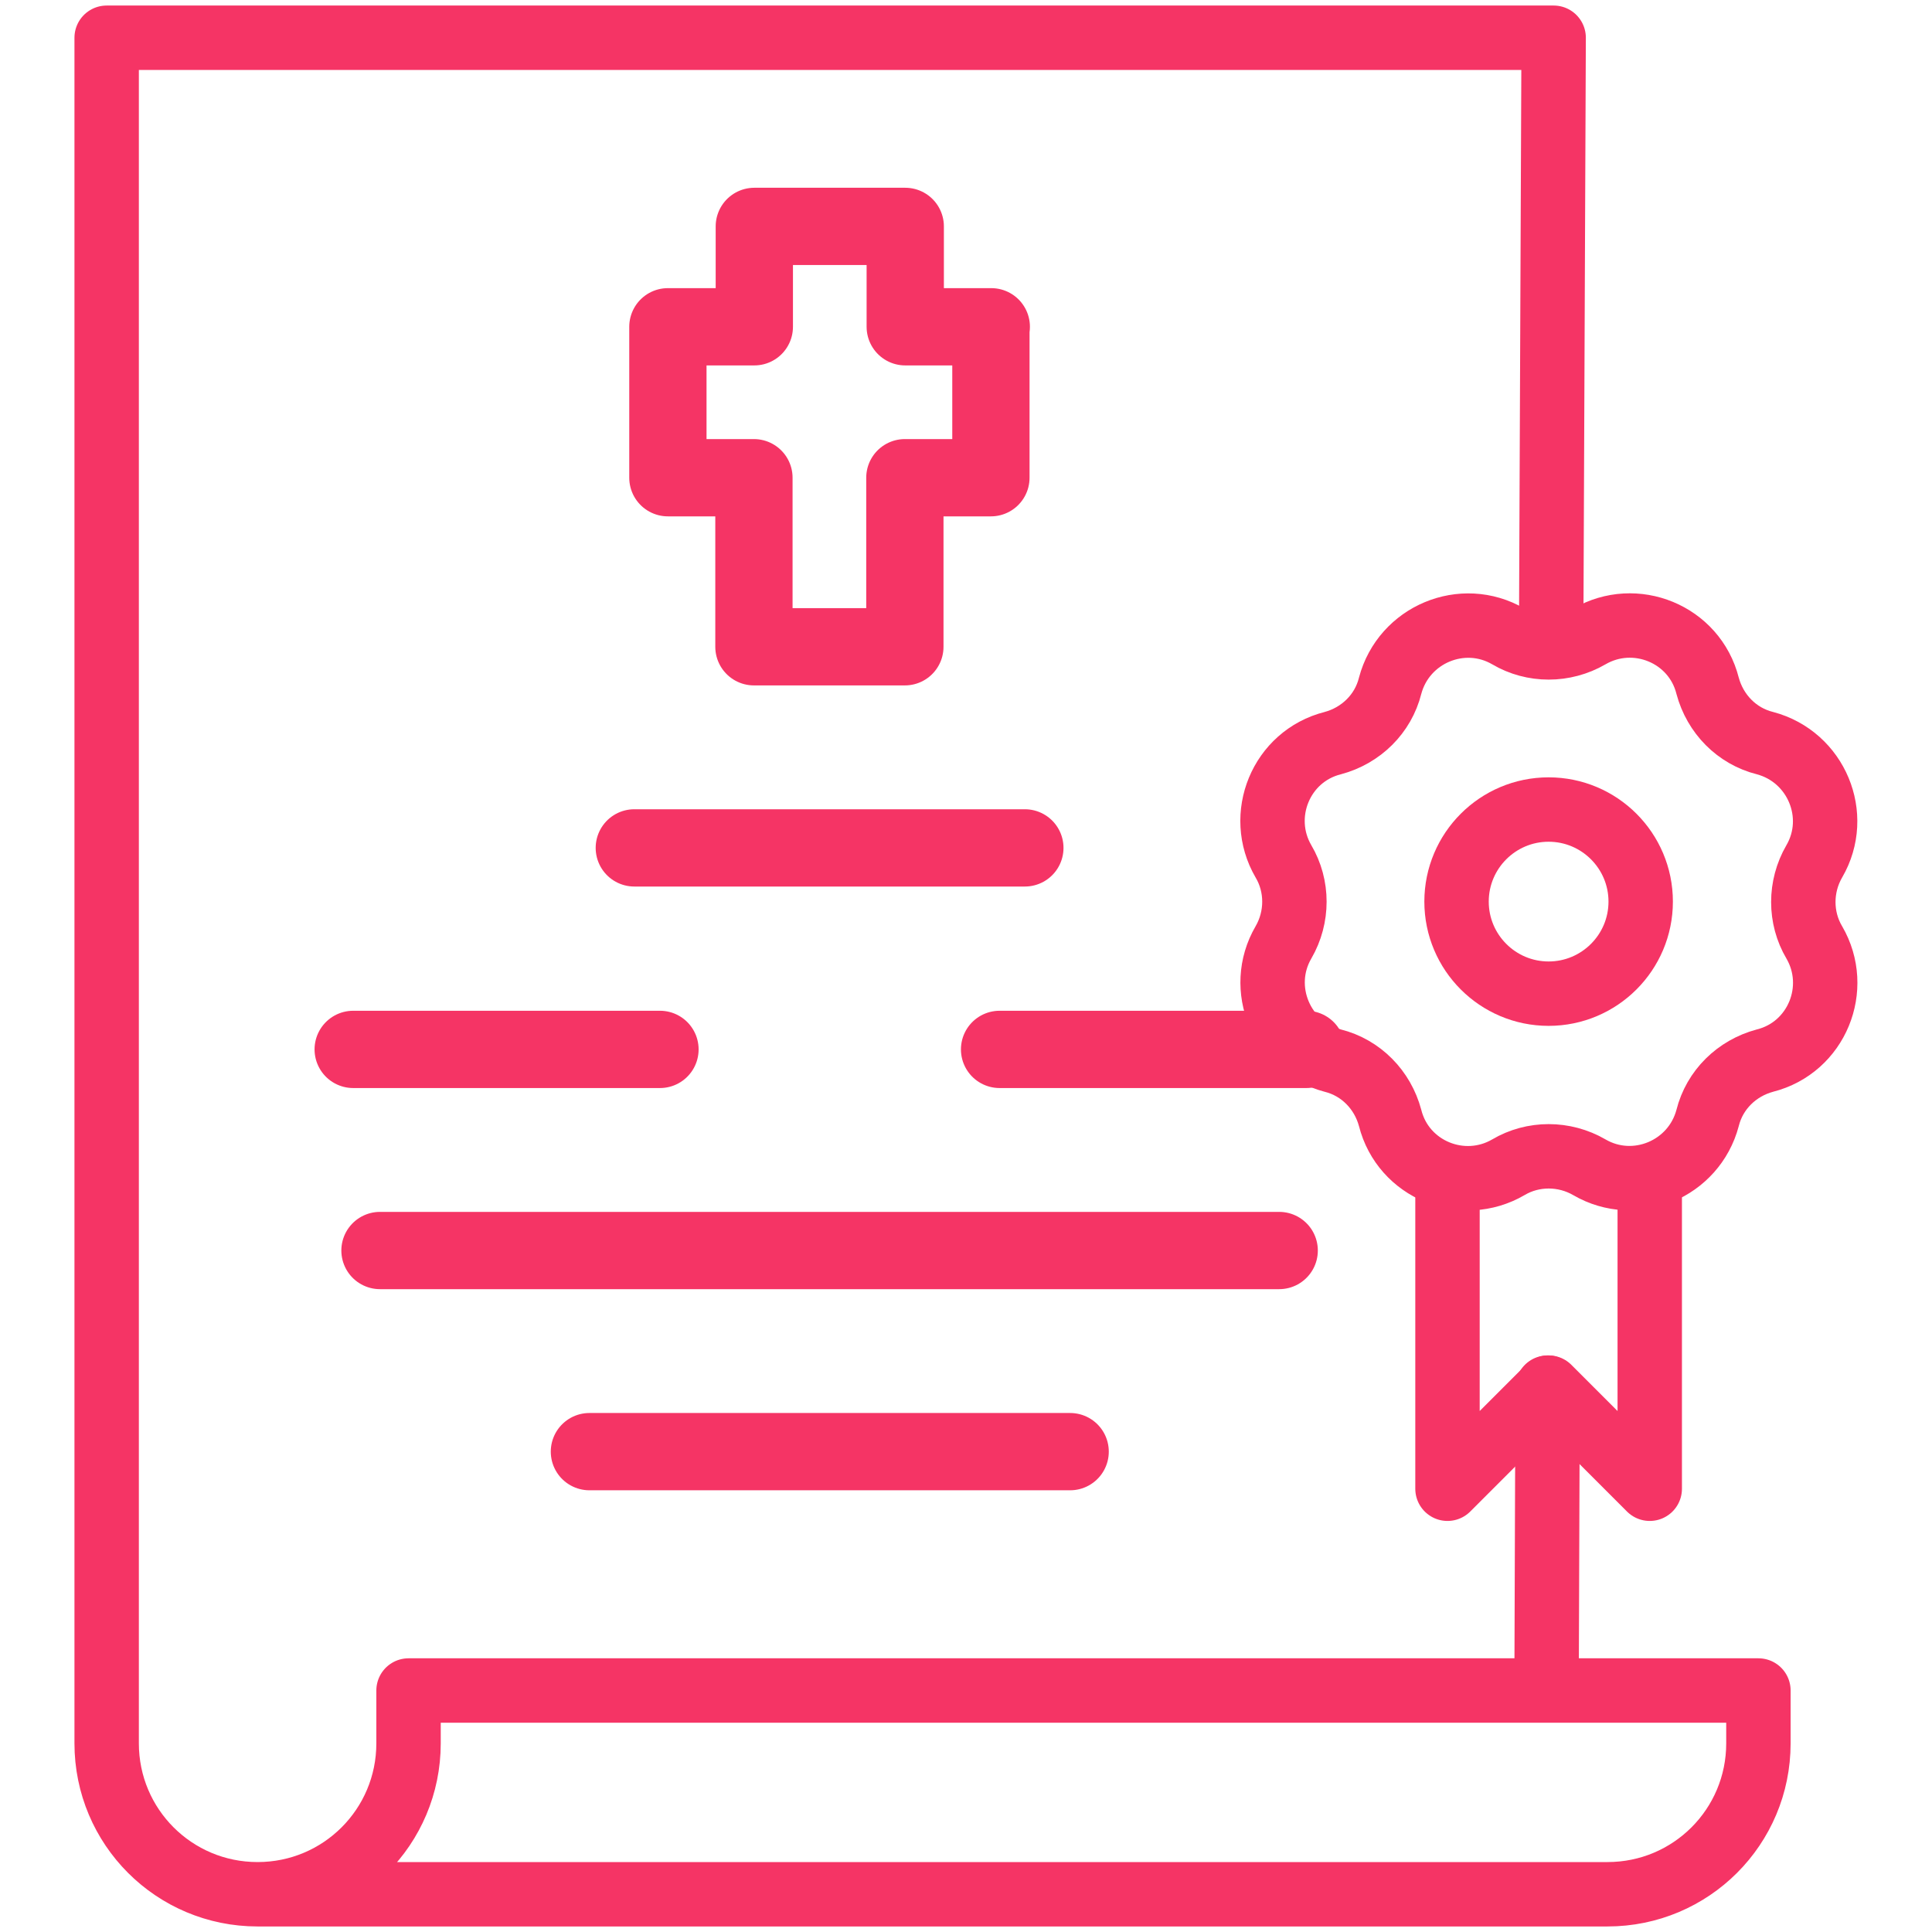
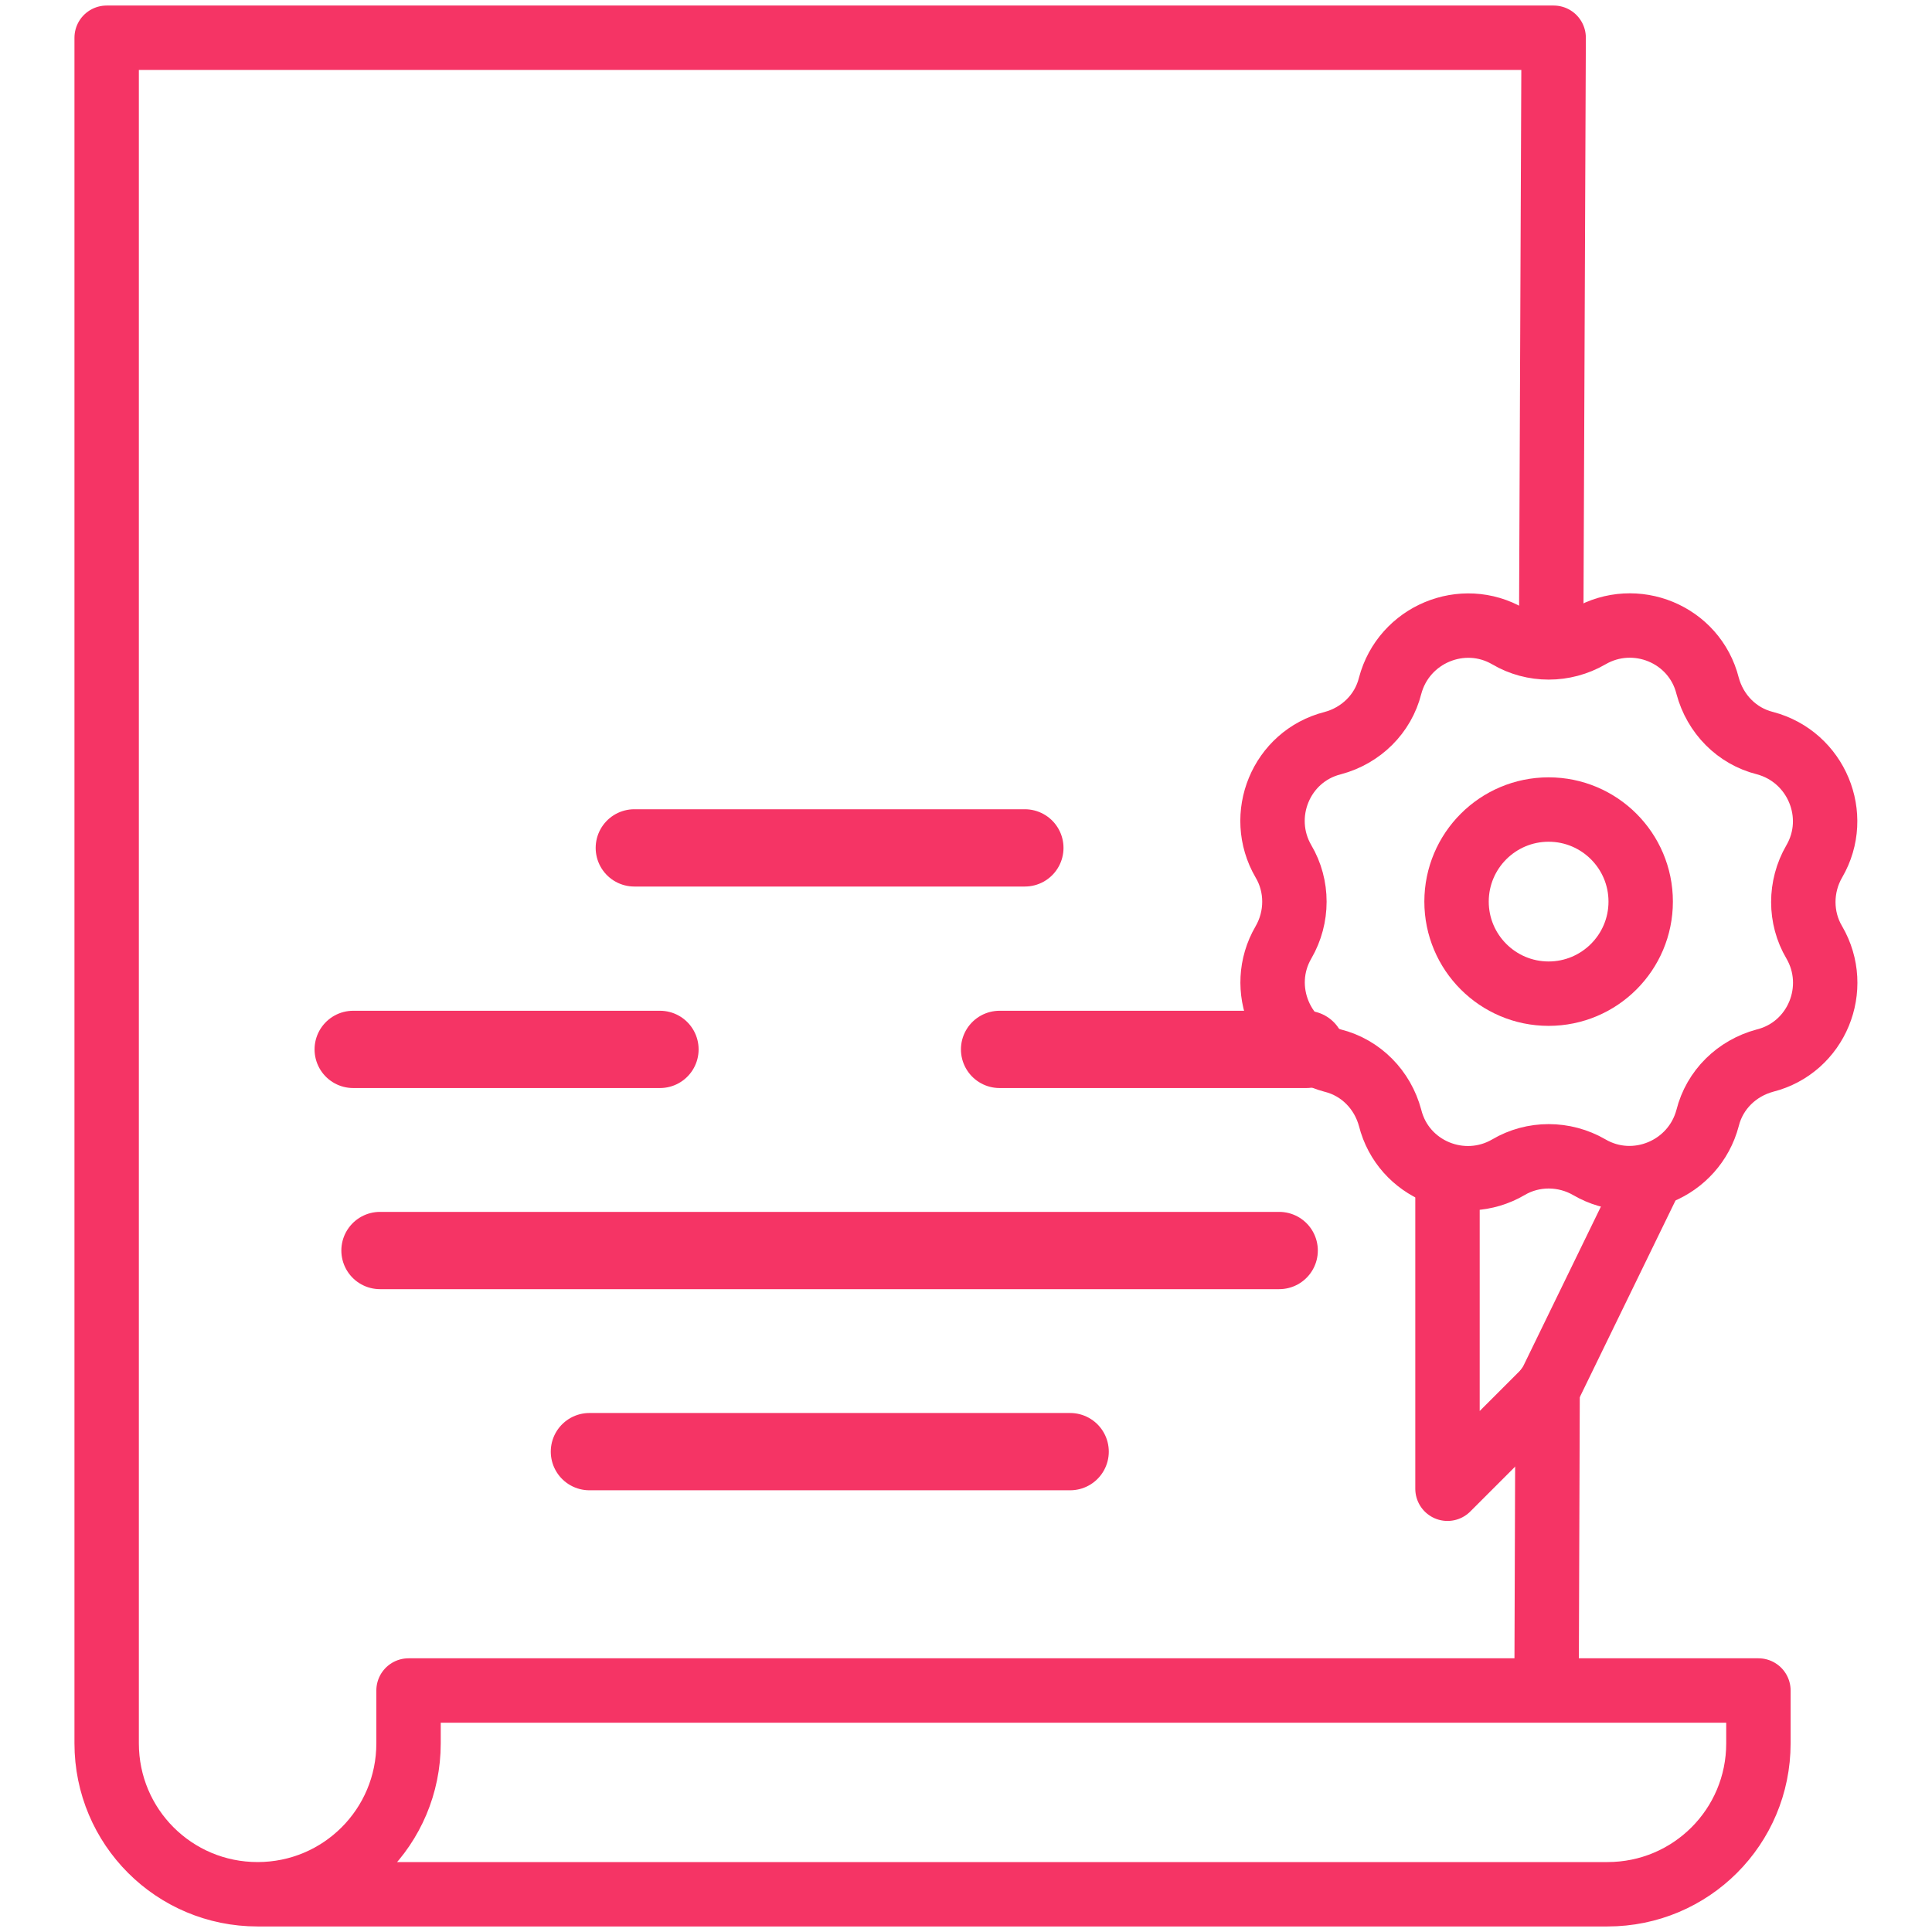
<svg xmlns="http://www.w3.org/2000/svg" width="150" height="150" viewBox="0 0 150 150" fill="none">
-   <path d="M76.963 25.371H70.283V17.578H58.565V25.371H51.855V37.09H58.535V50.215H70.254V37.09H76.934V25.371H76.963Z" stroke="#F53465" stroke-width="6" stroke-miterlimit="10" stroke-linecap="round" stroke-linejoin="round" />
  <path d="M49.248 65.83H79.57" stroke="#F53465" stroke-width="6" stroke-miterlimit="10" stroke-linecap="round" stroke-linejoin="round" />
  <path d="M77.607 81.475H101.426" stroke="#F53465" stroke-width="6" stroke-miterlimit="10" stroke-linecap="round" stroke-linejoin="round" />
  <path d="M27.422 81.475H51.24" stroke="#F53465" stroke-width="6" stroke-miterlimit="10" stroke-linecap="round" stroke-linejoin="round" />
  <path d="M29.502 97.09H99.316" stroke="#F53465" stroke-width="6" stroke-miterlimit="10" stroke-linecap="round" stroke-linejoin="round" />
  <path d="M45.762 112.705H83.086" stroke="#F53465" stroke-width="6" stroke-miterlimit="10" stroke-linecap="round" stroke-linejoin="round" />
  <path d="M123.398 49.415C126.953 47.345 131.562 49.22 132.578 53.243C133.164 55.431 134.843 57.15 137.031 57.696C141.015 58.751 142.929 63.321 140.859 66.876C139.726 68.829 139.726 71.251 140.859 73.165C142.929 76.72 141.054 81.329 137.031 82.345C134.843 82.931 133.125 84.61 132.578 86.798C131.523 90.782 126.953 92.696 123.398 90.626C121.445 89.493 119.023 89.493 117.109 90.626C113.554 92.696 108.945 90.821 107.929 86.798C107.343 84.61 105.664 82.892 103.476 82.345C99.492 81.29 97.578 76.72 99.648 73.165C100.781 71.212 100.781 68.79 99.648 66.876C97.578 63.321 99.453 58.712 103.476 57.696C105.664 57.111 107.383 55.431 107.929 53.243C108.984 49.259 113.554 47.345 117.109 49.415C119.023 50.548 121.445 50.548 123.398 49.415Z" stroke="#F53465" stroke-width="5" stroke-miterlimit="10" stroke-linecap="round" stroke-linejoin="round" />
  <path d="M127.383 70C127.383 66.055 124.179 62.852 120.234 62.852C116.289 62.852 113.086 66.055 113.086 70C113.086 73.945 116.289 77.148 120.234 77.148C124.179 77.148 127.383 73.945 127.383 70Z" stroke="#F53465" stroke-width="5" stroke-miterlimit="10" stroke-linecap="round" stroke-linejoin="round" />
-   <path d="M128.086 91.602V115.586L120.234 107.734L112.383 115.586V91.602" stroke="#F53465" stroke-width="5" stroke-miterlimit="10" stroke-linecap="round" stroke-linejoin="round" />
+   <path d="M128.086 91.602L120.234 107.734L112.383 115.586V91.602" stroke="#F53465" stroke-width="5" stroke-miterlimit="10" stroke-linecap="round" stroke-linejoin="round" />
  <path d="M120.429 50.235L120.625 2.93H8.281V135.352C8.281 141.836 13.516 147.07 20 147.07M20 147.07C26.484 147.07 31.719 141.836 31.719 135.352V131.25H136.523V135.352C136.523 141.836 131.289 147.07 124.804 147.07H20Z" stroke="#F53465" stroke-width="5" stroke-miterlimit="10" stroke-linecap="round" stroke-linejoin="round" />
  <path d="M120.078 130.156L120.156 107.734" stroke="#F53465" stroke-width="5" stroke-miterlimit="10" stroke-linecap="round" stroke-linejoin="round" />
</svg>